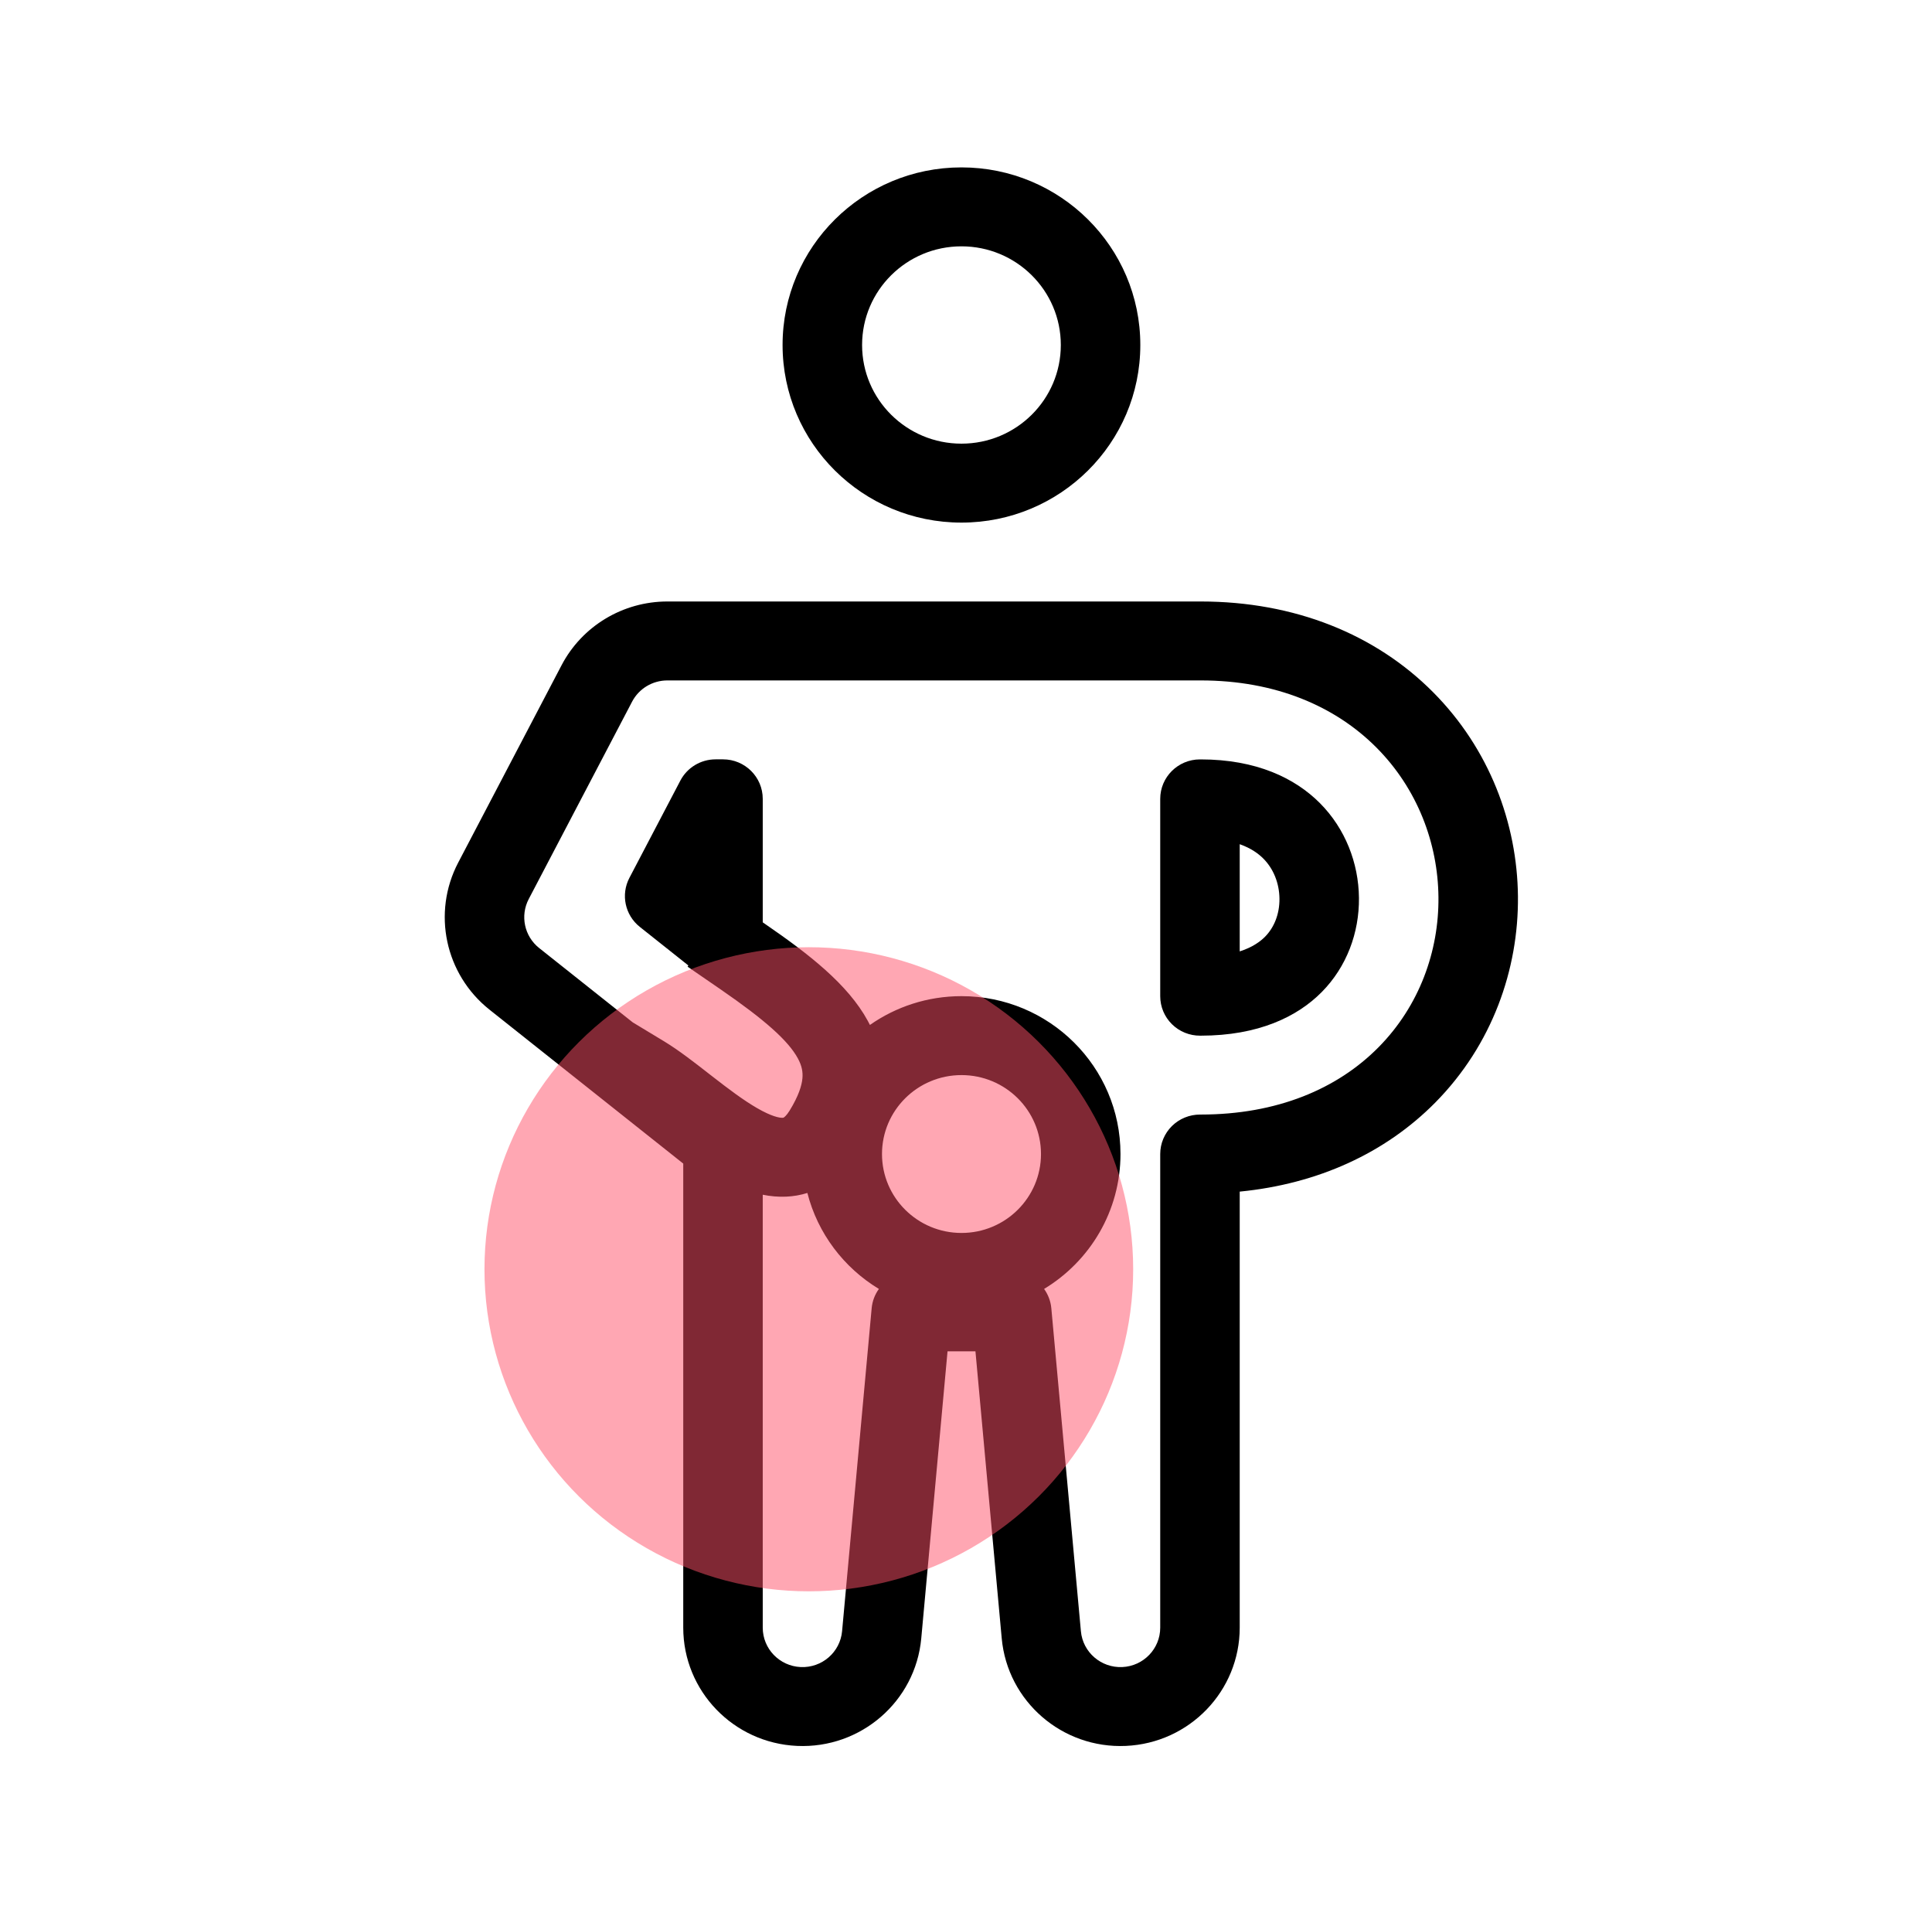
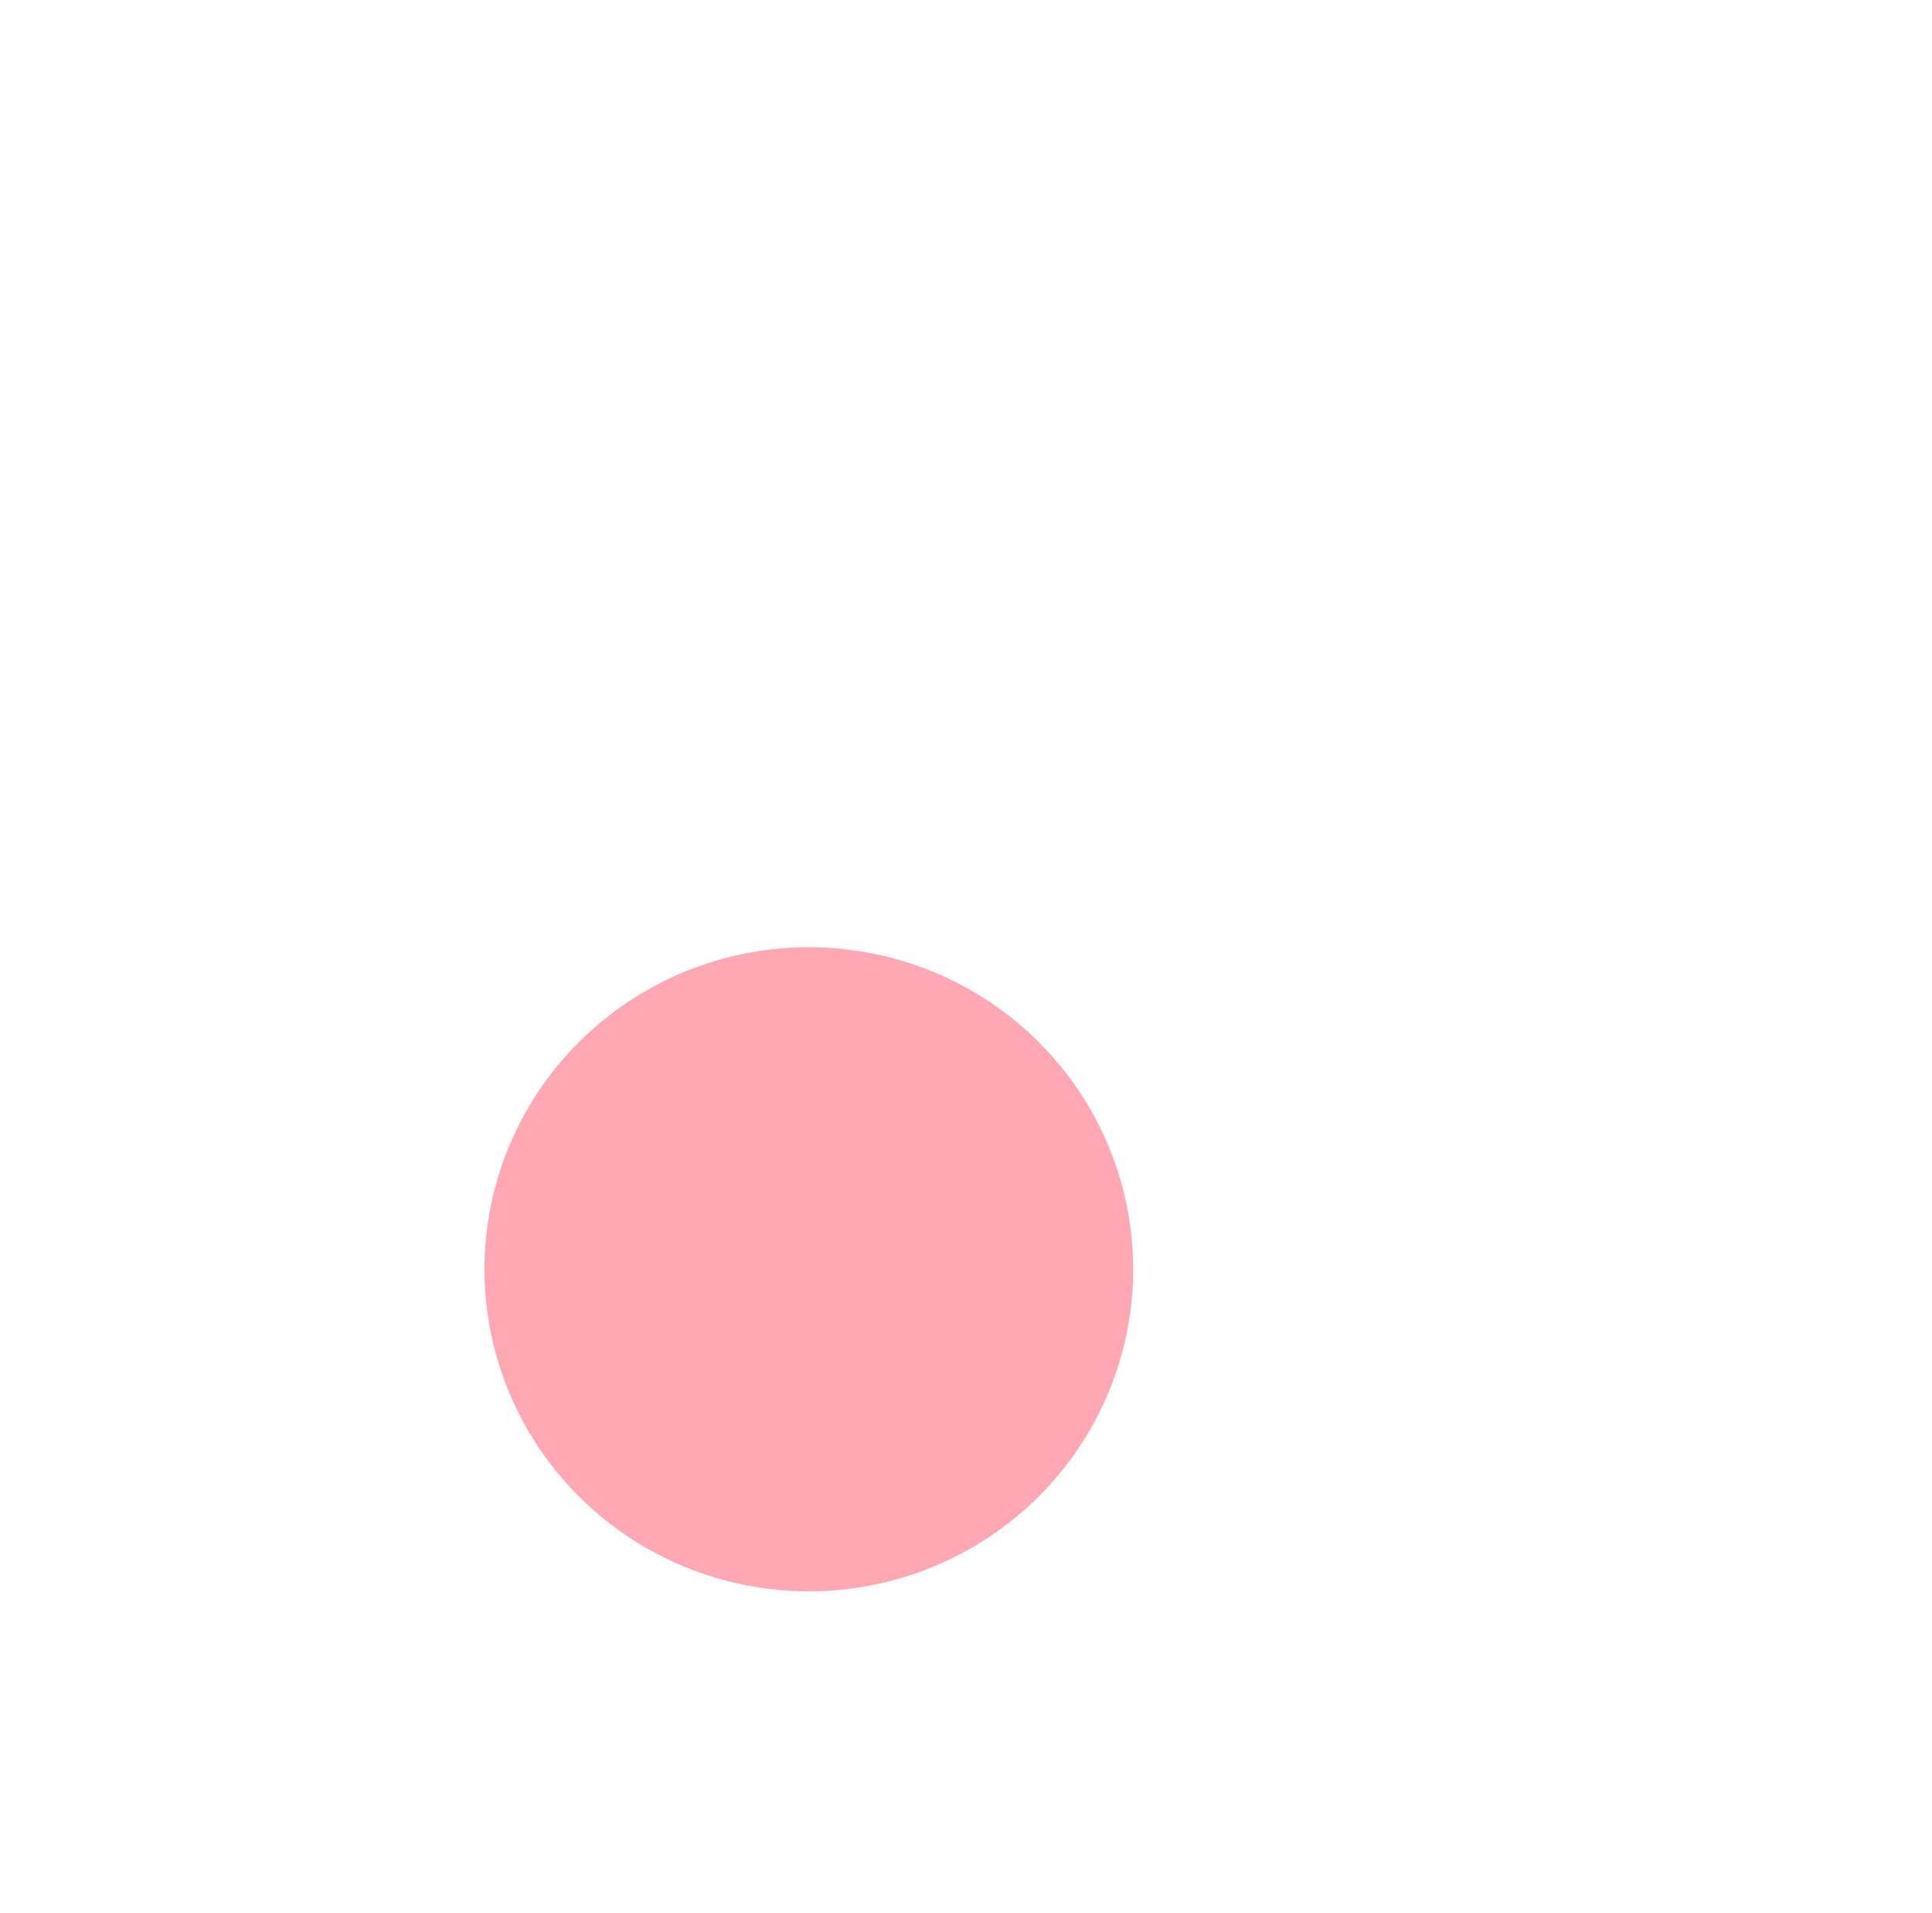
<svg xmlns="http://www.w3.org/2000/svg" width="102" height="101" viewBox="0 0 102 101" fill="none">
-   <path fill-rule="evenodd" clip-rule="evenodd" d="M60.203 18.211C60.203 23.389 55.975 27.586 50.76 27.586C45.544 27.586 41.316 23.389 41.316 18.211C41.316 13.033 45.544 8.836 50.76 8.836C55.975 8.836 60.203 13.033 60.203 18.211ZM56.006 18.211C56.006 21.087 53.657 23.419 50.76 23.419C47.862 23.419 45.514 21.087 45.514 18.211C45.514 15.335 47.862 13.003 50.76 13.003C53.657 13.003 56.006 15.335 56.006 18.211Z" fill="black" />
-   <path fill-rule="evenodd" clip-rule="evenodd" d="M63.352 40.086C62.193 40.086 61.254 41.019 61.254 42.169V52.586C61.254 53.14 61.476 53.672 61.872 54.063C62.267 54.454 62.804 54.672 63.362 54.669L63.392 54.669H63.397C66.435 54.668 68.493 53.671 69.784 52.364C71.097 51.035 71.764 49.238 71.746 47.398C71.728 45.556 71.025 43.742 69.687 42.396C68.371 41.073 66.325 40.086 63.391 40.086H63.352ZM66.787 49.447C66.552 49.685 66.144 49.998 65.451 50.221V44.562C66.062 44.779 66.452 45.073 66.7 45.323C67.224 45.85 67.541 46.608 67.549 47.438C67.557 48.262 67.261 48.967 66.787 49.447Z" fill="black" />
-   <path fill-rule="evenodd" clip-rule="evenodd" d="M65.451 63V62.968V62.901C69.579 62.496 73.142 60.865 75.778 58.197C78.779 55.158 80.178 51.174 80.14 47.315C80.103 43.46 78.634 39.529 75.661 36.539C72.621 33.481 68.351 31.75 63.391 31.75H35.233C32.884 31.75 30.73 33.048 29.647 35.117L24.191 45.533C22.804 48.181 23.496 51.433 25.844 53.297L36.072 61.421V69.25V69.272V85.917C36.072 89.258 38.72 92.009 42.083 92.16C45.445 92.312 48.333 89.81 48.638 86.483L50.025 71.333H51.499L52.886 86.483C53.191 89.81 56.079 92.312 59.441 92.16C62.804 92.009 65.451 89.258 65.451 85.917V63ZM33.371 37.039C33.732 36.349 34.45 35.917 35.233 35.917H63.392C67.339 35.917 70.496 37.276 72.674 39.466C74.83 41.634 75.916 44.507 75.943 47.355C75.971 50.205 74.939 53.095 72.781 55.279C70.604 57.483 67.417 58.832 63.397 58.833H63.392L63.363 58.833C62.804 58.831 62.268 59.049 61.872 59.44C61.477 59.831 61.254 60.362 61.254 60.916V62.968V62.976V63V85.917C61.254 87.031 60.372 87.947 59.251 87.998C58.13 88.048 57.167 87.215 57.066 86.105L55.505 69.061C55.471 68.68 55.333 68.331 55.123 68.038C57.541 66.576 59.156 63.934 59.156 60.917C59.156 56.314 55.398 52.583 50.762 52.583C48.962 52.583 47.295 53.146 45.928 54.103C45.891 54.029 45.853 53.956 45.813 53.884C44.767 51.961 42.7 50.359 40.415 48.788L40.269 48.687V42.167C40.269 41.016 39.33 40.083 38.171 40.083H37.781C36.998 40.083 36.28 40.516 35.919 41.206L33.229 46.34C32.767 47.223 32.998 48.307 33.78 48.928L36.343 50.964L36.3 51.026L38.025 52.212C40.385 53.836 41.615 54.935 42.121 55.865C42.333 56.253 42.395 56.578 42.364 56.922C42.329 57.302 42.165 57.846 41.691 58.619C41.527 58.885 41.41 58.969 41.382 58.987C41.367 58.997 41.358 59.002 41.316 59.004C41.15 59.012 40.731 58.932 39.971 58.493C39.248 58.076 38.473 57.491 37.62 56.828L37.388 56.648C36.652 56.074 35.825 55.43 35.066 54.971L33.406 53.967L28.466 50.044C27.683 49.422 27.452 48.338 27.915 47.456L33.371 37.039ZM41.507 63.167C41.082 63.186 40.668 63.146 40.269 63.065V69.228V69.25V85.917C40.269 87.031 41.152 87.947 42.273 87.998C43.394 88.048 44.356 87.215 44.458 86.105L46.019 69.061C46.053 68.68 46.19 68.331 46.401 68.038C44.551 66.92 43.172 65.111 42.625 62.972C42.272 63.083 41.898 63.149 41.507 63.167ZM50.762 65.083C53.08 65.083 54.959 63.218 54.959 60.917C54.959 58.615 53.08 56.75 50.762 56.75C48.444 56.75 46.565 58.615 46.565 60.917C46.565 63.218 48.444 65.083 50.762 65.083Z" fill="black" />
  <ellipse cx="42.702" cy="67" rx="17.124" ry="17" fill="#FF5069" fill-opacity="0.5" />
</svg>